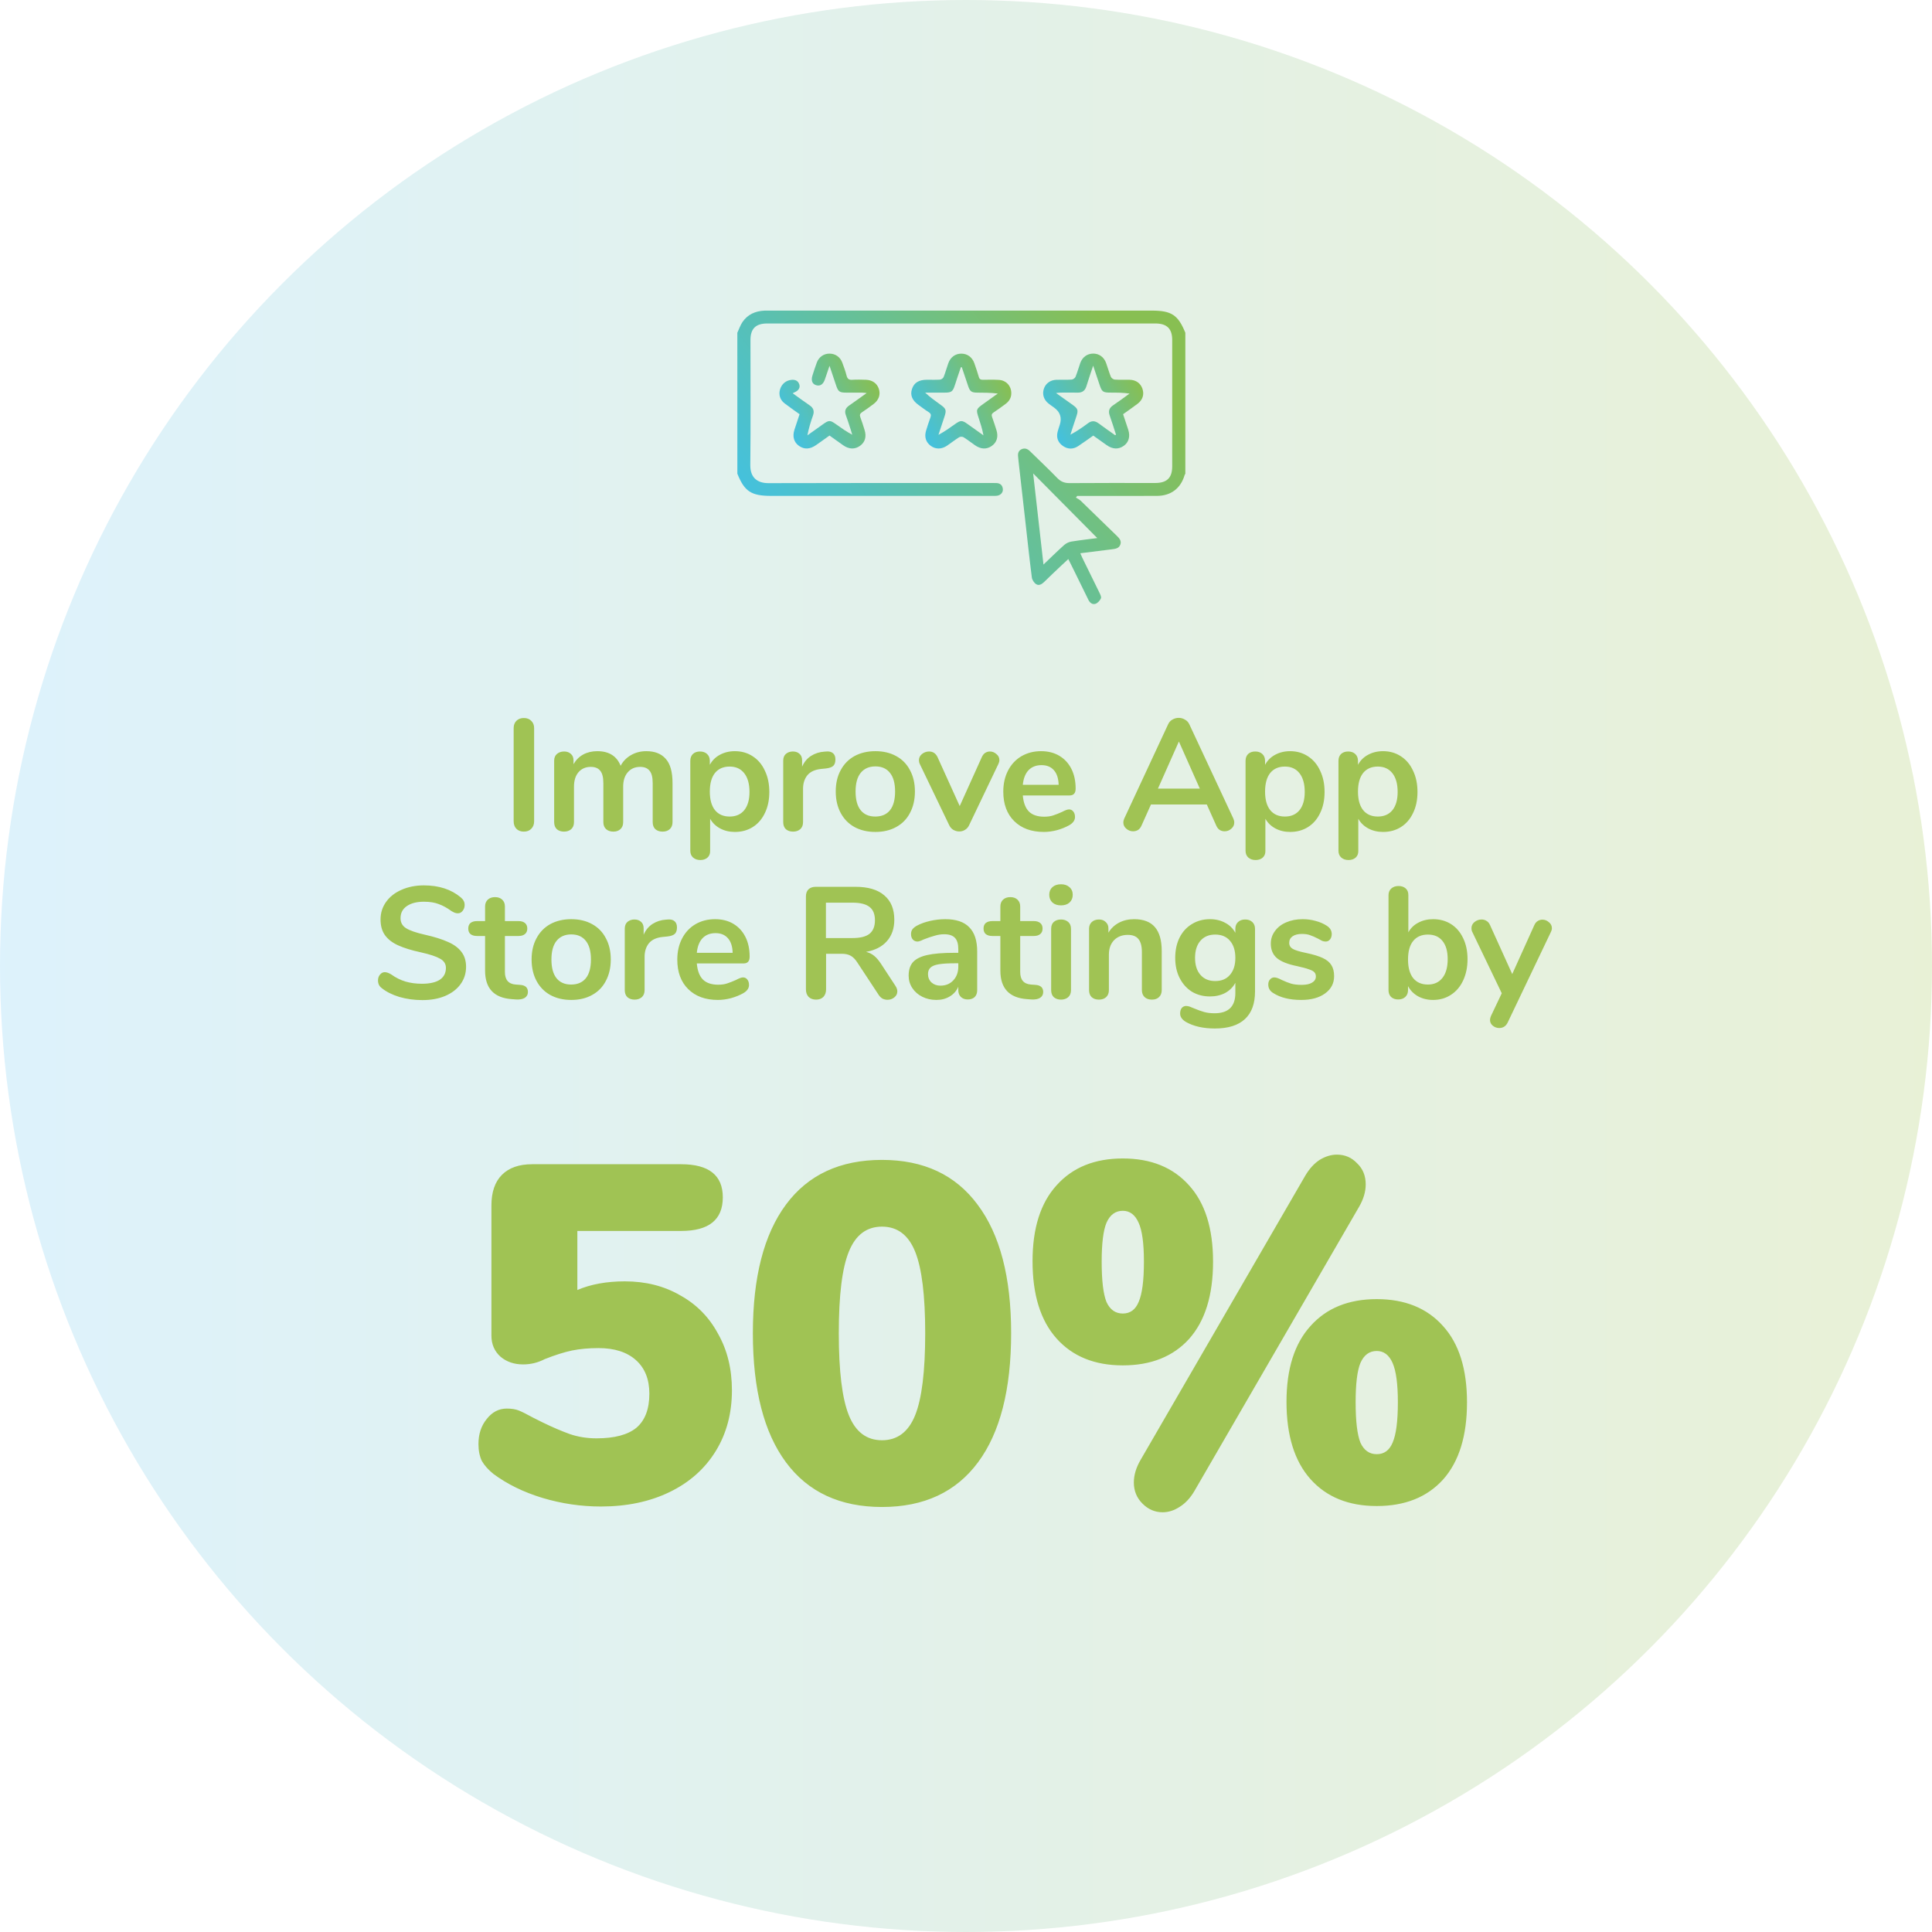
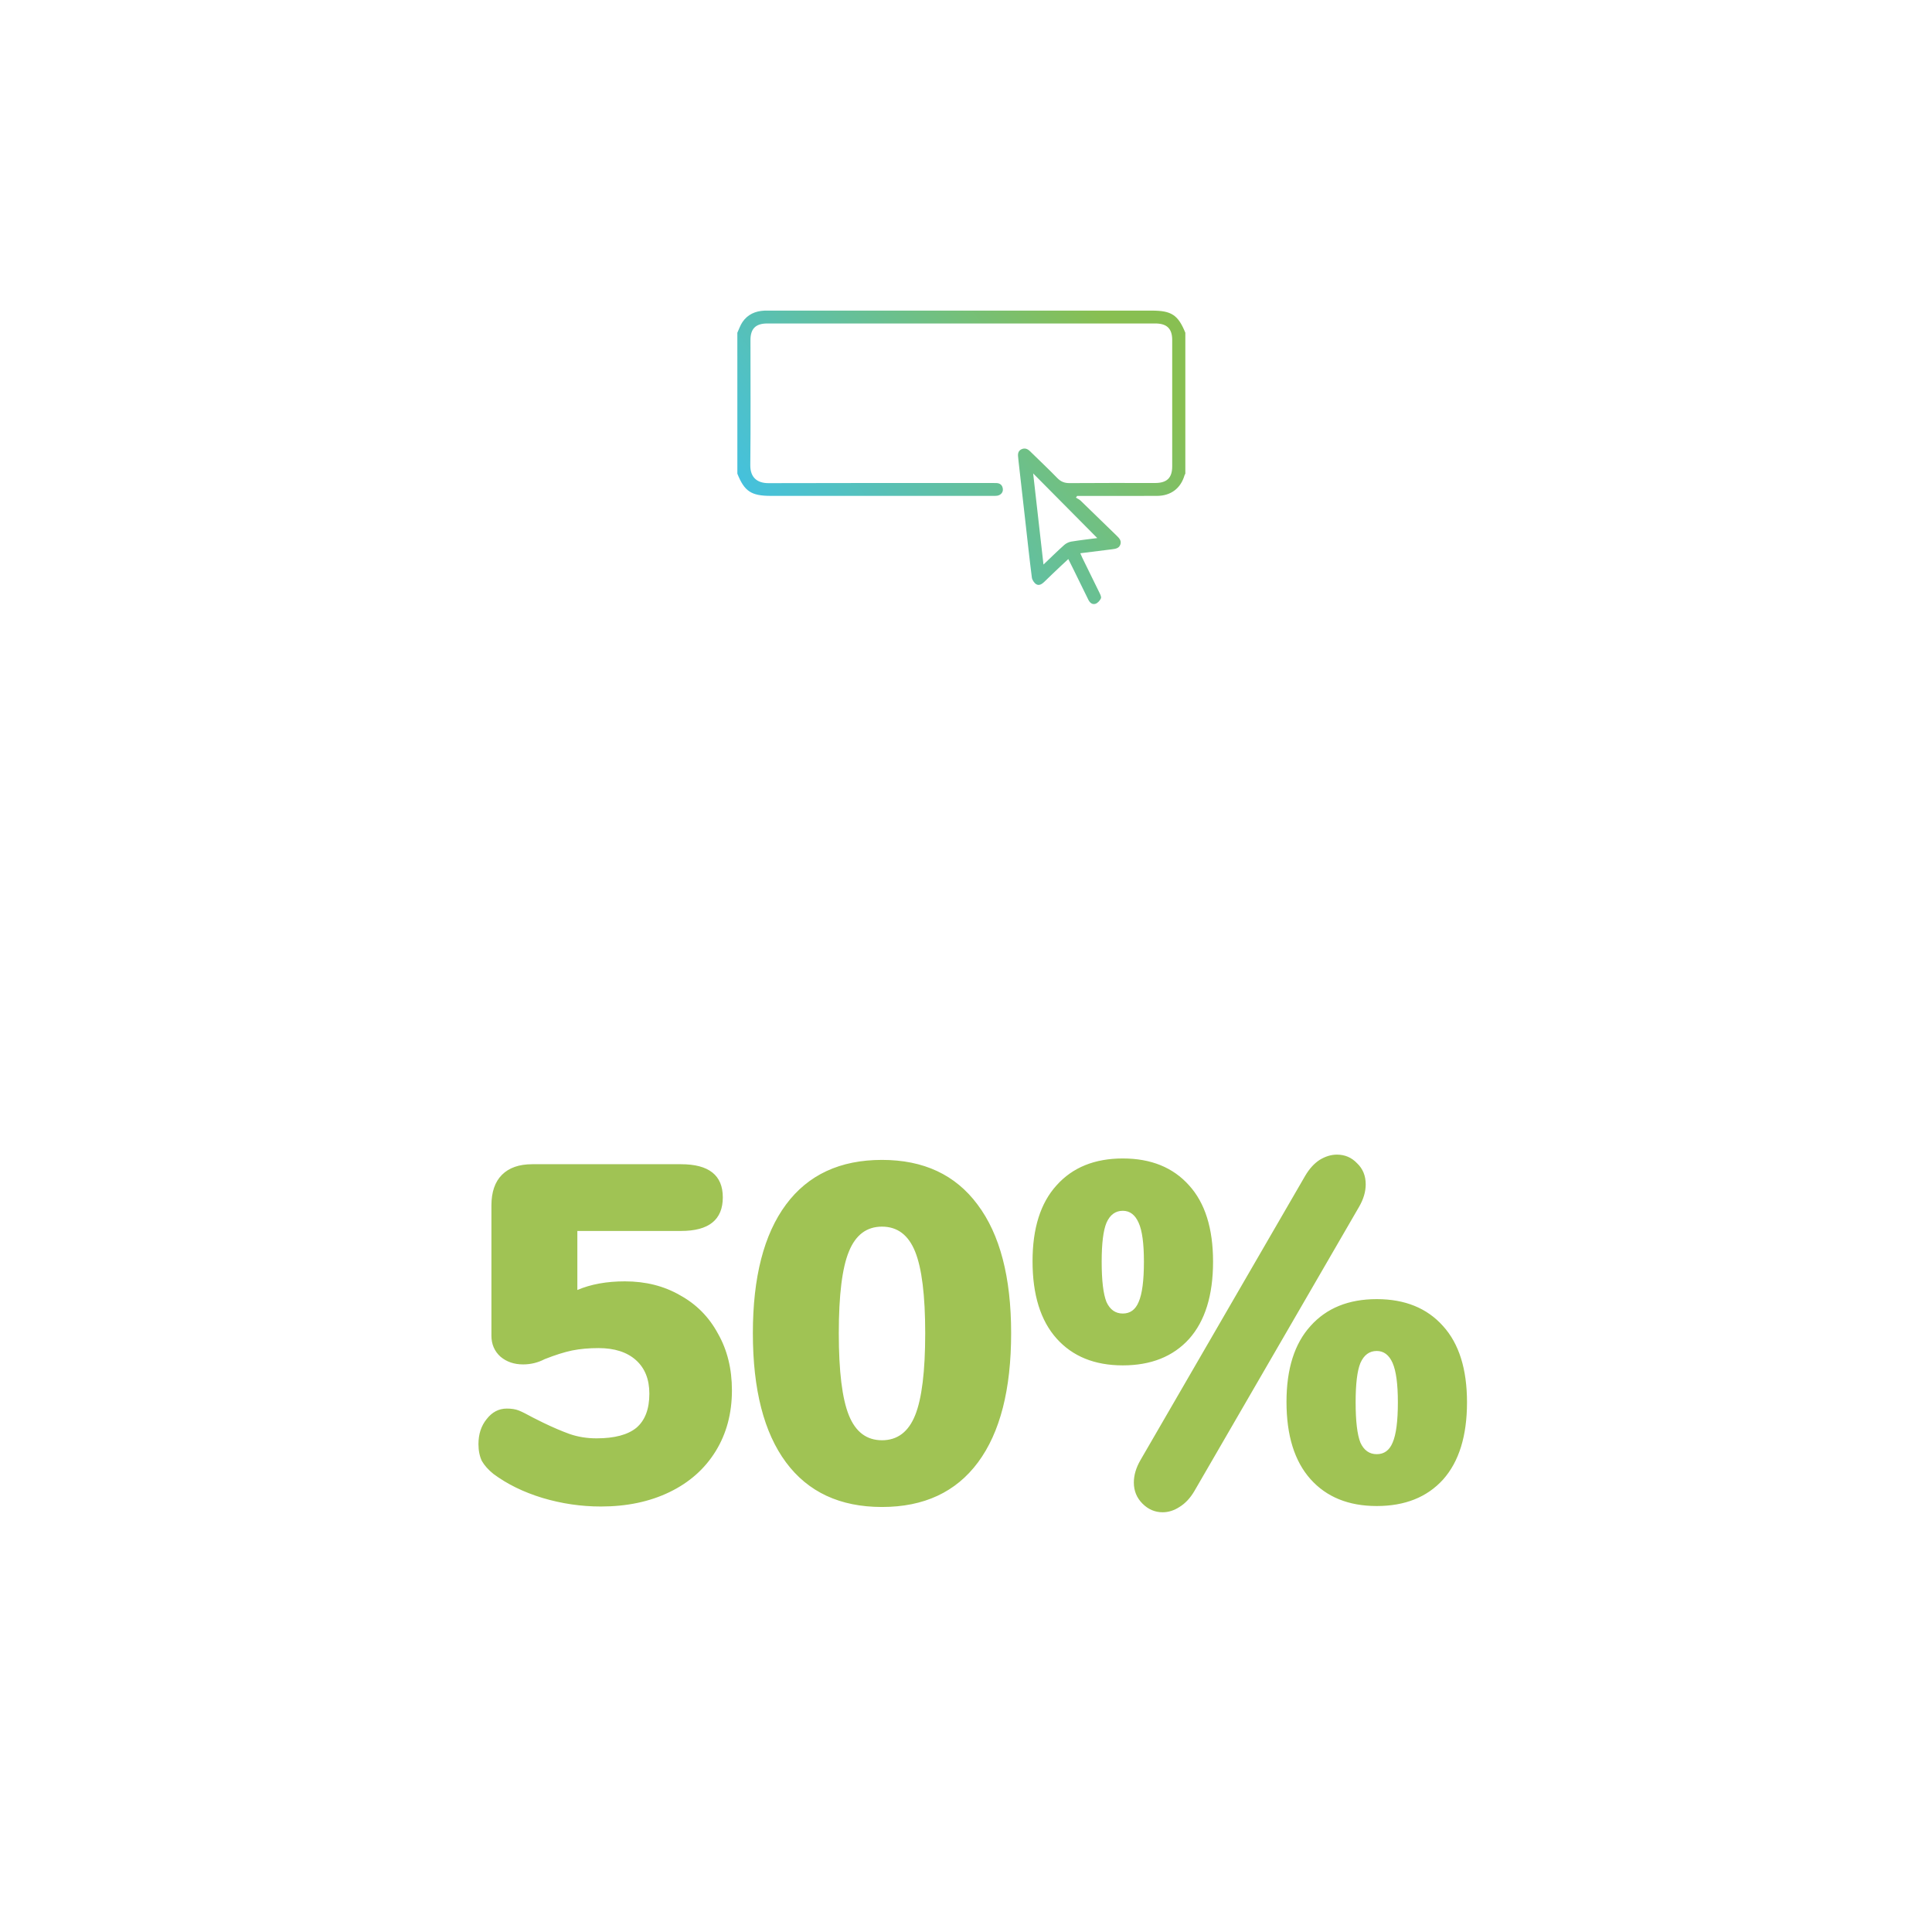
<svg xmlns="http://www.w3.org/2000/svg" width="207" height="207" viewBox="0 0 207 207" fill="none">
-   <circle opacity="0.24" cx="103.5" cy="103.5" r="103.5" fill="url(#paint0_linear_101_42)" />
  <path d="M79.001 35.65C79.183 35.265 79.316 34.849 79.554 34.5C80.105 33.692 80.925 33.325 81.903 33.282C82.09 33.273 82.278 33.279 82.465 33.279C96.109 33.279 109.753 33.279 123.398 33.279C125.518 33.279 126.221 33.743 127 35.65V50.757C126.972 50.809 126.934 50.86 126.917 50.916C126.506 52.323 125.454 53.126 123.96 53.131C121.273 53.141 118.587 53.134 115.899 53.134C115.736 53.134 115.572 53.134 115.408 53.134L115.277 53.319C115.446 53.425 115.638 53.506 115.778 53.64C117.082 54.898 118.374 56.168 119.677 57.428C119.947 57.69 120.174 57.958 120.034 58.353C119.892 58.752 119.52 58.803 119.157 58.85C118.043 58.99 116.929 59.129 115.746 59.277C115.823 59.454 115.883 59.603 115.953 59.746C116.569 61.002 117.193 62.256 117.802 63.515C117.893 63.703 118.023 63.964 117.954 64.113C117.848 64.346 117.622 64.603 117.386 64.688C117.039 64.812 116.767 64.581 116.608 64.257C116.067 63.151 115.526 62.047 114.982 60.942C114.819 60.613 114.653 60.285 114.461 59.898C114.166 60.172 113.897 60.418 113.632 60.669C113.048 61.224 112.462 61.776 111.887 62.34C111.635 62.587 111.322 62.783 111.018 62.591C110.795 62.45 110.588 62.132 110.555 61.871C110.293 59.831 110.077 57.786 109.846 55.744C109.608 53.641 109.368 51.538 109.131 49.433C109.112 49.264 109.102 49.096 109.082 48.929C109.04 48.578 109.117 48.274 109.472 48.123C109.812 47.979 110.098 48.091 110.358 48.346C111.328 49.304 112.328 50.232 113.274 51.211C113.661 51.611 114.054 51.767 114.616 51.762C117.662 51.736 120.708 51.75 123.754 51.75C125.029 51.75 125.593 51.202 125.593 49.963C125.593 45.45 125.593 40.938 125.593 36.425C125.593 35.212 125.026 34.658 123.781 34.658C109.925 34.658 96.068 34.658 82.213 34.658C80.971 34.658 80.408 35.213 80.408 36.429C80.408 40.896 80.438 45.363 80.39 49.829C80.375 51.21 81.183 51.77 82.344 51.766C90.326 51.739 98.309 51.751 106.292 51.751C106.449 51.751 106.605 51.749 106.761 51.755C107.165 51.772 107.399 51.987 107.447 52.375C107.494 52.742 107.235 53.051 106.832 53.114C106.665 53.14 106.49 53.13 106.319 53.13C98.414 53.13 90.51 53.13 82.605 53.13C80.488 53.13 79.763 52.651 79.003 50.752C79.001 45.721 79.001 40.686 79.001 35.65ZM117.564 57.65C115.316 55.383 113.017 53.065 110.695 50.723C111.062 53.969 111.426 57.181 111.801 60.488C112.583 59.743 113.286 59.05 114.021 58.393C114.224 58.211 114.516 58.07 114.787 58.026C115.768 57.866 116.757 57.757 117.565 57.651L117.564 57.65Z" fill="url(#paint1_linear_101_42)" />
-   <path d="M108.353 42.135C108.353 42.636 108.11 43.012 107.712 43.3C107.299 43.601 106.889 43.908 106.46 44.188C106.251 44.325 106.216 44.465 106.296 44.685C106.462 45.147 106.614 45.614 106.761 46.082C106.984 46.79 106.81 47.382 106.276 47.768C105.724 48.168 105.097 48.147 104.456 47.7C104.049 47.416 103.659 47.108 103.236 46.847C103.12 46.776 102.88 46.774 102.765 46.847C102.319 47.125 101.905 47.457 101.468 47.752C100.875 48.151 100.246 48.15 99.725 47.77C99.2 47.388 99.016 46.804 99.225 46.128C99.37 45.659 99.519 45.191 99.688 44.731C99.78 44.479 99.75 44.315 99.505 44.16C99.125 43.92 98.768 43.644 98.404 43.381C97.728 42.892 97.499 42.333 97.71 41.684C97.93 41.008 98.434 40.693 99.31 40.687C99.779 40.685 100.248 40.707 100.714 40.674C100.853 40.664 101.05 40.528 101.1 40.402C101.294 39.919 101.429 39.414 101.603 38.923C101.835 38.267 102.354 37.891 102.998 37.89C103.643 37.89 104.16 38.263 104.394 38.92C104.569 39.411 104.732 39.906 104.88 40.406C104.951 40.649 105.099 40.695 105.327 40.691C105.889 40.681 106.452 40.671 107.012 40.702C107.805 40.744 108.357 41.354 108.352 42.136L108.353 42.135ZM103.051 39.344C103.018 39.344 102.984 39.344 102.95 39.344C102.814 39.743 102.675 40.14 102.544 40.54C101.998 42.204 102.213 42.068 100.389 42.068C99.968 42.068 99.545 42.068 99.124 42.068C99.665 42.572 100.219 42.968 100.771 43.364C101.37 43.793 101.421 43.949 101.191 44.644C100.976 45.293 100.763 45.942 100.548 46.591C101.194 46.246 101.758 45.845 102.321 45.442C102.926 45.01 103.075 45.008 103.689 45.446C104.25 45.845 104.81 46.245 105.37 46.645C105.249 45.977 105.052 45.37 104.854 44.763C104.564 43.882 104.584 43.826 105.351 43.279C105.87 42.91 106.387 42.538 106.906 42.167C106.146 42.069 105.431 42.072 104.716 42.068C104.09 42.064 103.928 41.946 103.731 41.366C103.504 40.692 103.278 40.018 103.051 39.345V39.344Z" fill="url(#paint2_linear_101_42)" />
-   <path d="M120.332 44.38C120.522 44.952 120.71 45.501 120.887 46.055C121.117 46.779 120.933 47.399 120.388 47.778C119.824 48.169 119.213 48.142 118.568 47.69C118.099 47.361 117.634 47.026 117.136 46.67C116.589 47.052 116.058 47.446 115.503 47.807C114.968 48.156 114.405 48.143 113.882 47.78C113.361 47.418 113.163 46.906 113.31 46.288C113.37 46.035 113.457 45.788 113.54 45.541C113.797 44.765 113.595 44.14 112.932 43.666C112.731 43.521 112.525 43.383 112.331 43.227C111.827 42.822 111.65 42.239 111.84 41.66C112.027 41.089 112.527 40.714 113.18 40.692C113.726 40.674 114.273 40.707 114.817 40.67C114.967 40.66 115.179 40.512 115.234 40.375C115.433 39.894 115.567 39.388 115.743 38.897C115.971 38.265 116.477 37.897 117.103 37.885C117.744 37.873 118.276 38.246 118.512 38.898C118.689 39.388 118.824 39.894 119.023 40.375C119.079 40.511 119.289 40.66 119.438 40.67C119.967 40.707 120.499 40.674 121.029 40.69C121.722 40.709 122.207 41.062 122.408 41.665C122.609 42.269 122.434 42.841 121.888 43.257C121.384 43.641 120.86 43.999 120.33 44.38H120.332ZM119.477 46.629L119.573 46.574C119.35 45.894 119.143 45.209 118.902 44.535C118.732 44.06 118.827 43.717 119.26 43.427C119.86 43.026 120.435 42.591 121.022 42.169C120.333 42.065 119.672 42.066 119.009 42.065C118.168 42.065 118.064 41.989 117.806 41.212C117.596 40.578 117.381 39.946 117.124 39.179C116.851 40.006 116.611 40.685 116.403 41.373C116.258 41.856 115.963 42.081 115.448 42.068C114.839 42.053 114.231 42.063 113.622 42.066C113.497 42.066 113.373 42.088 113.147 42.111C113.812 42.583 114.381 42.986 114.947 43.394C115.484 43.781 115.542 43.955 115.343 44.563C115.186 45.044 115.024 45.523 114.866 46.004C114.803 46.193 114.747 46.384 114.688 46.574C115.378 46.2 115.981 45.792 116.559 45.355C116.958 45.054 117.314 45.07 117.704 45.358C118.287 45.791 118.883 46.206 119.474 46.627L119.477 46.629Z" fill="url(#paint3_linear_101_42)" />
-   <path d="M88.873 46.665C88.388 47.011 87.915 47.358 87.432 47.691C86.777 48.146 86.17 48.169 85.611 47.776C85.065 47.392 84.885 46.779 85.116 46.052C85.292 45.498 85.481 44.948 85.669 44.381C85.124 43.988 84.587 43.62 84.072 43.224C83.567 42.837 83.404 42.28 83.581 41.705C83.759 41.132 84.216 40.757 84.79 40.7C85.197 40.659 85.504 40.788 85.639 41.183C85.759 41.539 85.561 41.85 85.129 42.033C85.074 42.056 85.024 42.088 84.931 42.136C85.552 42.581 86.135 43.016 86.737 43.422C87.163 43.709 87.273 44.053 87.102 44.531C86.86 45.205 86.652 45.891 86.507 46.644C87.041 46.265 87.576 45.886 88.108 45.505C88.832 44.986 88.916 44.986 89.627 45.492C90.156 45.869 90.686 46.245 91.311 46.578C91.258 46.402 91.211 46.224 91.153 46.05C90.981 45.525 90.818 44.996 90.627 44.479C90.461 44.031 90.594 43.715 90.978 43.45C91.578 43.038 92.166 42.605 92.856 42.113C92.629 42.091 92.504 42.07 92.379 42.069C91.802 42.065 91.223 42.069 90.646 42.066C89.945 42.064 89.805 41.959 89.58 41.283C89.361 40.631 89.142 39.979 88.878 39.193C88.685 39.76 88.535 40.205 88.382 40.649C88.195 41.196 87.859 41.409 87.417 41.262C87.019 41.129 86.881 40.751 87.05 40.228C87.201 39.761 87.345 39.291 87.52 38.832C87.746 38.237 88.276 37.883 88.882 37.888C89.495 37.891 90.016 38.246 90.24 38.842C90.412 39.301 90.582 39.765 90.702 40.239C90.79 40.583 90.945 40.717 91.312 40.692C91.794 40.66 92.281 40.676 92.764 40.69C93.454 40.709 93.961 41.067 94.158 41.653C94.363 42.261 94.169 42.855 93.604 43.281C93.196 43.589 92.782 43.892 92.354 44.173C92.131 44.321 92.09 44.463 92.182 44.709C92.351 45.153 92.487 45.61 92.631 46.063C92.857 46.78 92.692 47.367 92.163 47.755C91.606 48.164 90.98 48.151 90.343 47.709C89.86 47.372 89.383 47.027 88.875 46.665H88.873Z" fill="url(#paint4_linear_101_42)" />
-   <path d="M56.123 89.102C55.794 89.102 55.528 89 55.324 88.796C55.131 88.592 55.035 88.326 55.035 87.997V78.018C55.035 77.689 55.131 77.429 55.324 77.236C55.528 77.032 55.794 76.93 56.123 76.93C56.463 76.93 56.729 77.032 56.922 77.236C57.126 77.429 57.228 77.689 57.228 78.018V87.997C57.228 88.326 57.126 88.592 56.922 88.796C56.729 89 56.463 89.102 56.123 89.102ZM69.251 80.483C70.158 80.483 70.849 80.755 71.325 81.299C71.812 81.832 72.056 82.699 72.056 83.9V88.082C72.056 88.411 71.954 88.666 71.75 88.847C71.557 89.017 71.302 89.102 70.985 89.102C70.679 89.102 70.424 89.017 70.22 88.847C70.027 88.666 69.931 88.411 69.931 88.082V83.9C69.931 83.277 69.818 82.835 69.591 82.574C69.376 82.302 69.041 82.166 68.588 82.166C68.033 82.166 67.591 82.359 67.262 82.744C66.933 83.118 66.769 83.634 66.769 84.291V88.082C66.769 88.411 66.667 88.666 66.463 88.847C66.27 89.017 66.021 89.102 65.715 89.102C65.409 89.102 65.154 89.017 64.95 88.847C64.746 88.666 64.644 88.411 64.644 88.082V83.9C64.644 83.277 64.531 82.835 64.304 82.574C64.089 82.302 63.754 82.166 63.301 82.166C62.746 82.166 62.304 82.359 61.975 82.744C61.658 83.118 61.499 83.634 61.499 84.291V88.082C61.499 88.411 61.397 88.666 61.193 88.847C60.989 89.017 60.734 89.102 60.428 89.102C60.122 89.102 59.867 89.017 59.663 88.847C59.47 88.666 59.374 88.411 59.374 88.082V81.503C59.374 81.186 59.476 80.942 59.68 80.772C59.884 80.602 60.139 80.517 60.445 80.517C60.74 80.517 60.978 80.602 61.159 80.772C61.352 80.931 61.448 81.163 61.448 81.469V81.877C61.709 81.424 62.054 81.078 62.485 80.84C62.927 80.602 63.431 80.483 63.998 80.483C65.245 80.483 66.078 81.004 66.497 82.047C66.746 81.571 67.115 81.191 67.602 80.908C68.089 80.625 68.639 80.483 69.251 80.483ZM78.738 80.483C79.452 80.483 80.087 80.664 80.642 81.027C81.209 81.39 81.645 81.905 81.951 82.574C82.268 83.231 82.427 83.991 82.427 84.852C82.427 85.713 82.268 86.467 81.951 87.113C81.645 87.759 81.214 88.258 80.659 88.609C80.103 88.96 79.463 89.136 78.738 89.136C78.148 89.136 77.621 89.011 77.157 88.762C76.692 88.513 76.335 88.167 76.086 87.725V91.193C76.086 91.488 75.99 91.72 75.797 91.89C75.604 92.06 75.349 92.145 75.032 92.145C74.715 92.145 74.454 92.054 74.25 91.873C74.057 91.692 73.961 91.454 73.961 91.159V81.52C73.961 81.214 74.052 80.97 74.233 80.789C74.425 80.608 74.68 80.517 74.998 80.517C75.315 80.517 75.57 80.608 75.763 80.789C75.956 80.97 76.052 81.214 76.052 81.52V81.945C76.301 81.48 76.658 81.123 77.123 80.874C77.599 80.613 78.137 80.483 78.738 80.483ZM78.177 87.487C78.846 87.487 79.367 87.26 79.741 86.807C80.115 86.342 80.302 85.691 80.302 84.852C80.302 83.991 80.115 83.322 79.741 82.846C79.367 82.37 78.846 82.132 78.177 82.132C77.497 82.132 76.97 82.364 76.596 82.829C76.233 83.294 76.052 83.957 76.052 84.818C76.052 85.668 76.233 86.325 76.596 86.79C76.97 87.255 77.497 87.487 78.177 87.487ZM88.557 80.517C88.852 80.494 89.084 80.557 89.254 80.704C89.424 80.851 89.509 81.072 89.509 81.367C89.509 81.673 89.435 81.9 89.288 82.047C89.141 82.194 88.874 82.291 88.489 82.336L87.979 82.387C87.31 82.455 86.817 82.682 86.5 83.067C86.194 83.452 86.041 83.934 86.041 84.512V88.082C86.041 88.411 85.939 88.666 85.735 88.847C85.531 89.017 85.276 89.102 84.97 89.102C84.664 89.102 84.409 89.017 84.205 88.847C84.012 88.666 83.916 88.411 83.916 88.082V81.503C83.916 81.186 84.012 80.942 84.205 80.772C84.409 80.602 84.658 80.517 84.953 80.517C85.248 80.517 85.486 80.602 85.667 80.772C85.848 80.931 85.939 81.163 85.939 81.469V82.149C86.154 81.65 86.472 81.265 86.891 80.993C87.322 80.721 87.797 80.568 88.319 80.534L88.557 80.517ZM93.794 89.136C92.944 89.136 92.196 88.96 91.55 88.609C90.915 88.258 90.422 87.753 90.071 87.096C89.719 86.439 89.544 85.674 89.544 84.801C89.544 83.928 89.719 83.169 90.071 82.523C90.422 81.866 90.915 81.361 91.55 81.01C92.196 80.659 92.944 80.483 93.794 80.483C94.644 80.483 95.386 80.659 96.021 81.01C96.667 81.361 97.16 81.866 97.5 82.523C97.851 83.169 98.027 83.928 98.027 84.801C98.027 85.674 97.851 86.439 97.5 87.096C97.16 87.753 96.667 88.258 96.021 88.609C95.386 88.96 94.644 89.136 93.794 89.136ZM93.777 87.487C94.468 87.487 94.995 87.26 95.358 86.807C95.72 86.354 95.902 85.685 95.902 84.801C95.902 83.928 95.72 83.265 95.358 82.812C94.995 82.347 94.474 82.115 93.794 82.115C93.114 82.115 92.587 82.347 92.213 82.812C91.85 83.265 91.669 83.928 91.669 84.801C91.669 85.685 91.85 86.354 92.213 86.807C92.575 87.26 93.097 87.487 93.777 87.487ZM105.19 81.129C105.281 80.925 105.4 80.772 105.547 80.67C105.706 80.568 105.876 80.517 106.057 80.517C106.318 80.517 106.55 80.608 106.754 80.789C106.969 80.959 107.077 81.174 107.077 81.435C107.077 81.571 107.043 81.707 106.975 81.843L103.83 88.422C103.728 88.637 103.581 88.802 103.388 88.915C103.207 89.028 103.003 89.085 102.776 89.085C102.561 89.085 102.351 89.028 102.147 88.915C101.954 88.802 101.807 88.637 101.705 88.422L98.543 81.843C98.487 81.73 98.458 81.599 98.458 81.452C98.458 81.191 98.566 80.97 98.781 80.789C99.008 80.608 99.263 80.517 99.546 80.517C99.954 80.517 100.254 80.715 100.447 81.112L102.827 86.365L105.19 81.129ZM114.533 86.722C114.725 86.722 114.878 86.796 114.992 86.943C115.116 87.09 115.179 87.289 115.179 87.538C115.179 87.889 114.969 88.184 114.55 88.422C114.164 88.637 113.728 88.813 113.241 88.949C112.753 89.074 112.289 89.136 111.847 89.136C110.509 89.136 109.45 88.751 108.668 87.98C107.886 87.209 107.495 86.155 107.495 84.818C107.495 83.968 107.665 83.214 108.005 82.557C108.345 81.9 108.821 81.39 109.433 81.027C110.056 80.664 110.759 80.483 111.541 80.483C112.289 80.483 112.94 80.647 113.496 80.976C114.051 81.305 114.482 81.769 114.788 82.37C115.094 82.971 115.247 83.679 115.247 84.495C115.247 84.982 115.031 85.226 114.601 85.226H109.586C109.654 86.008 109.875 86.586 110.249 86.96C110.623 87.323 111.167 87.504 111.881 87.504C112.243 87.504 112.561 87.459 112.833 87.368C113.116 87.277 113.433 87.153 113.785 86.994C114.125 86.813 114.374 86.722 114.533 86.722ZM111.592 81.979C111.014 81.979 110.549 82.16 110.198 82.523C109.858 82.886 109.654 83.407 109.586 84.087H113.428C113.405 83.396 113.235 82.874 112.918 82.523C112.6 82.16 112.158 81.979 111.592 81.979ZM132.14 87.691C132.208 87.838 132.242 87.986 132.242 88.133C132.242 88.394 132.134 88.615 131.919 88.796C131.715 88.977 131.477 89.068 131.205 89.068C131.024 89.068 130.854 89.023 130.695 88.932C130.536 88.83 130.412 88.677 130.321 88.473L129.301 86.195H123.317L122.297 88.473C122.206 88.677 122.082 88.83 121.923 88.932C121.764 89.023 121.589 89.068 121.396 89.068C121.135 89.068 120.897 88.977 120.682 88.796C120.467 88.615 120.359 88.394 120.359 88.133C120.359 87.986 120.393 87.838 120.461 87.691L125.153 77.61C125.255 77.383 125.408 77.213 125.612 77.1C125.827 76.975 126.054 76.913 126.292 76.913C126.53 76.913 126.751 76.975 126.955 77.1C127.17 77.213 127.329 77.383 127.431 77.61L132.14 87.691ZM128.553 84.495L126.309 79.446L124.065 84.495H128.553ZM138.229 80.483C138.943 80.483 139.578 80.664 140.133 81.027C140.7 81.39 141.136 81.905 141.442 82.574C141.76 83.231 141.918 83.991 141.918 84.852C141.918 85.713 141.76 86.467 141.442 87.113C141.136 87.759 140.706 88.258 140.15 88.609C139.595 88.96 138.955 89.136 138.229 89.136C137.64 89.136 137.113 89.011 136.648 88.762C136.184 88.513 135.827 88.167 135.577 87.725V91.193C135.577 91.488 135.481 91.72 135.288 91.89C135.096 92.06 134.841 92.145 134.523 92.145C134.206 92.145 133.945 92.054 133.741 91.873C133.549 91.692 133.452 91.454 133.452 91.159V81.52C133.452 81.214 133.543 80.97 133.724 80.789C133.917 80.608 134.172 80.517 134.489 80.517C134.807 80.517 135.062 80.608 135.254 80.789C135.447 80.97 135.543 81.214 135.543 81.52V81.945C135.793 81.48 136.15 81.123 136.614 80.874C137.09 80.613 137.629 80.483 138.229 80.483ZM137.668 87.487C138.337 87.487 138.858 87.26 139.232 86.807C139.606 86.342 139.793 85.691 139.793 84.852C139.793 83.991 139.606 83.322 139.232 82.846C138.858 82.37 138.337 82.132 137.668 82.132C136.988 82.132 136.461 82.364 136.087 82.829C135.725 83.294 135.543 83.957 135.543 84.818C135.543 85.668 135.725 86.325 136.087 86.79C136.461 87.255 136.988 87.487 137.668 87.487ZM148.184 80.483C148.898 80.483 149.533 80.664 150.088 81.027C150.655 81.39 151.091 81.905 151.397 82.574C151.715 83.231 151.873 83.991 151.873 84.852C151.873 85.713 151.715 86.467 151.397 87.113C151.091 87.759 150.661 88.258 150.105 88.609C149.55 88.96 148.91 89.136 148.184 89.136C147.595 89.136 147.068 89.011 146.603 88.762C146.139 88.513 145.782 88.167 145.532 87.725V91.193C145.532 91.488 145.436 91.72 145.243 91.89C145.051 92.06 144.796 92.145 144.478 92.145C144.161 92.145 143.9 92.054 143.696 91.873C143.504 91.692 143.407 91.454 143.407 91.159V81.52C143.407 81.214 143.498 80.97 143.679 80.789C143.872 80.608 144.127 80.517 144.444 80.517C144.762 80.517 145.017 80.608 145.209 80.789C145.402 80.97 145.498 81.214 145.498 81.52V81.945C145.748 81.48 146.105 81.123 146.569 80.874C147.045 80.613 147.584 80.483 148.184 80.483ZM147.623 87.487C148.292 87.487 148.813 87.26 149.187 86.807C149.561 86.342 149.748 85.691 149.748 84.852C149.748 83.991 149.561 83.322 149.187 82.846C148.813 82.37 148.292 82.132 147.623 82.132C146.943 82.132 146.416 82.364 146.042 82.829C145.68 83.294 145.498 83.957 145.498 84.818C145.498 85.668 145.68 86.325 146.042 86.79C146.416 87.255 146.943 87.487 147.623 87.487ZM45.261 107.153C44.388 107.153 43.561 107.04 42.779 106.813C42.008 106.575 41.379 106.258 40.892 105.861C40.631 105.668 40.501 105.396 40.501 105.045C40.501 104.807 40.569 104.603 40.705 104.433C40.852 104.252 41.022 104.161 41.215 104.161C41.419 104.161 41.651 104.24 41.912 104.399C42.399 104.75 42.909 105.005 43.442 105.164C43.974 105.323 44.564 105.402 45.21 105.402C46.037 105.402 46.672 105.26 47.114 104.977C47.556 104.682 47.777 104.257 47.777 103.702C47.777 103.271 47.567 102.943 47.148 102.716C46.74 102.478 46.054 102.251 45.091 102.036C44.093 101.821 43.283 101.571 42.66 101.288C42.036 101.005 41.566 100.642 41.249 100.2C40.931 99.758 40.773 99.197 40.773 98.517C40.773 97.814 40.971 97.185 41.368 96.63C41.764 96.075 42.314 95.644 43.017 95.338C43.731 95.021 44.53 94.862 45.414 94.862C47.034 94.862 48.355 95.293 49.375 96.154C49.522 96.279 49.624 96.403 49.681 96.528C49.749 96.641 49.783 96.789 49.783 96.97C49.783 97.208 49.709 97.418 49.562 97.599C49.426 97.769 49.261 97.854 49.069 97.854C48.955 97.854 48.848 97.837 48.746 97.803C48.655 97.769 48.53 97.707 48.372 97.616C47.907 97.276 47.454 97.027 47.012 96.868C46.581 96.698 46.048 96.613 45.414 96.613C44.643 96.613 44.031 96.772 43.578 97.089C43.136 97.395 42.915 97.826 42.915 98.381C42.915 98.846 43.113 99.203 43.51 99.452C43.906 99.701 44.581 99.934 45.533 100.149C46.541 100.376 47.357 100.631 47.981 100.914C48.615 101.186 49.097 101.537 49.426 101.968C49.766 102.399 49.936 102.937 49.936 103.583C49.936 104.286 49.737 104.909 49.341 105.453C48.955 105.986 48.406 106.405 47.692 106.711C46.989 107.006 46.179 107.153 45.261 107.153ZM55.713 105.521C56.28 105.555 56.563 105.81 56.563 106.286C56.563 106.558 56.45 106.768 56.223 106.915C56.008 107.051 55.696 107.108 55.288 107.085L54.829 107.051C52.925 106.915 51.973 105.895 51.973 103.991V100.285H51.123C50.817 100.285 50.579 100.217 50.409 100.081C50.251 99.945 50.171 99.747 50.171 99.486C50.171 99.225 50.251 99.027 50.409 98.891C50.579 98.755 50.817 98.687 51.123 98.687H51.973V97.123C51.973 96.817 52.07 96.573 52.262 96.392C52.455 96.211 52.716 96.12 53.044 96.12C53.362 96.12 53.617 96.211 53.809 96.392C54.002 96.573 54.098 96.817 54.098 97.123V98.687H55.543C55.849 98.687 56.082 98.755 56.24 98.891C56.41 99.027 56.495 99.225 56.495 99.486C56.495 99.747 56.41 99.945 56.24 100.081C56.082 100.217 55.849 100.285 55.543 100.285H54.098V104.144C54.098 104.983 54.484 105.43 55.254 105.487L55.713 105.521ZM61.207 107.136C60.357 107.136 59.609 106.96 58.963 106.609C58.328 106.258 57.835 105.753 57.484 105.096C57.132 104.439 56.957 103.674 56.957 102.801C56.957 101.928 57.132 101.169 57.484 100.523C57.835 99.866 58.328 99.361 58.963 99.01C59.609 98.659 60.357 98.483 61.207 98.483C62.057 98.483 62.799 98.659 63.434 99.01C64.08 99.361 64.573 99.866 64.913 100.523C65.264 101.169 65.44 101.928 65.44 102.801C65.44 103.674 65.264 104.439 64.913 105.096C64.573 105.753 64.08 106.258 63.434 106.609C62.799 106.96 62.057 107.136 61.207 107.136ZM61.19 105.487C61.881 105.487 62.408 105.26 62.771 104.807C63.133 104.354 63.315 103.685 63.315 102.801C63.315 101.928 63.133 101.265 62.771 100.812C62.408 100.347 61.887 100.115 61.207 100.115C60.527 100.115 60 100.347 59.626 100.812C59.263 101.265 59.082 101.928 59.082 102.801C59.082 103.685 59.263 104.354 59.626 104.807C59.988 105.26 60.51 105.487 61.19 105.487ZM71.58 98.517C71.875 98.494 72.107 98.557 72.277 98.704C72.447 98.851 72.532 99.072 72.532 99.367C72.532 99.673 72.458 99.9 72.311 100.047C72.164 100.194 71.897 100.291 71.512 100.336L71.002 100.387C70.333 100.455 69.84 100.682 69.523 101.067C69.217 101.452 69.064 101.934 69.064 102.512V106.082C69.064 106.411 68.962 106.666 68.758 106.847C68.554 107.017 68.299 107.102 67.993 107.102C67.687 107.102 67.432 107.017 67.228 106.847C67.035 106.666 66.939 106.411 66.939 106.082V99.503C66.939 99.186 67.035 98.942 67.228 98.772C67.432 98.602 67.681 98.517 67.976 98.517C68.271 98.517 68.509 98.602 68.69 98.772C68.871 98.931 68.962 99.163 68.962 99.469V100.149C69.177 99.65 69.495 99.265 69.914 98.993C70.345 98.721 70.821 98.568 71.342 98.534L71.58 98.517ZM79.605 104.722C79.797 104.722 79.951 104.796 80.064 104.943C80.189 105.09 80.251 105.289 80.251 105.538C80.251 105.889 80.041 106.184 79.622 106.422C79.237 106.637 78.8 106.813 78.313 106.949C77.826 107.074 77.361 107.136 76.919 107.136C75.582 107.136 74.522 106.751 73.74 105.98C72.958 105.209 72.567 104.155 72.567 102.818C72.567 101.968 72.737 101.214 73.077 100.557C73.417 99.9 73.893 99.39 74.505 99.027C75.128 98.664 75.831 98.483 76.613 98.483C77.361 98.483 78.013 98.647 78.568 98.976C79.123 99.305 79.554 99.769 79.86 100.37C80.166 100.971 80.319 101.679 80.319 102.495C80.319 102.982 80.103 103.226 79.673 103.226H74.658C74.726 104.008 74.947 104.586 75.321 104.96C75.695 105.323 76.239 105.504 76.953 105.504C77.316 105.504 77.633 105.459 77.905 105.368C78.188 105.277 78.505 105.153 78.857 104.994C79.197 104.813 79.446 104.722 79.605 104.722ZM76.664 99.979C76.086 99.979 75.621 100.16 75.27 100.523C74.93 100.886 74.726 101.407 74.658 102.087H78.5C78.477 101.396 78.307 100.874 77.99 100.523C77.672 100.16 77.231 99.979 76.664 99.979ZM95.937 105.623C96.073 105.827 96.141 106.025 96.141 106.218C96.141 106.479 96.034 106.694 95.818 106.864C95.614 107.034 95.371 107.119 95.087 107.119C94.906 107.119 94.73 107.079 94.56 107C94.402 106.909 94.266 106.779 94.152 106.609L91.891 103.175C91.665 102.812 91.421 102.557 91.16 102.41C90.911 102.263 90.582 102.189 90.174 102.189H88.508V105.997C88.508 106.337 88.412 106.609 88.219 106.813C88.027 107.006 87.766 107.102 87.437 107.102C87.109 107.102 86.842 107.006 86.638 106.813C86.446 106.609 86.349 106.337 86.349 105.997V96.052C86.349 95.723 86.44 95.468 86.621 95.287C86.814 95.106 87.075 95.015 87.403 95.015H91.653C93.013 95.015 94.045 95.321 94.747 95.933C95.461 96.534 95.818 97.406 95.818 98.551C95.818 99.48 95.552 100.245 95.019 100.846C94.498 101.435 93.756 101.815 92.792 101.985C93.121 102.064 93.41 102.206 93.659 102.41C93.909 102.614 94.152 102.897 94.39 103.26L95.937 105.623ZM91.347 100.506C92.175 100.506 92.781 100.353 93.166 100.047C93.552 99.73 93.744 99.248 93.744 98.602C93.744 97.945 93.552 97.469 93.166 97.174C92.781 96.868 92.175 96.715 91.347 96.715H88.491V100.506H91.347ZM101.282 98.483C102.438 98.483 103.294 98.772 103.849 99.35C104.416 99.917 104.699 100.784 104.699 101.951V106.099C104.699 106.405 104.608 106.649 104.427 106.83C104.246 107 103.996 107.085 103.679 107.085C103.384 107.085 103.141 106.994 102.948 106.813C102.767 106.632 102.676 106.394 102.676 106.099V105.725C102.483 106.167 102.177 106.513 101.758 106.762C101.35 107.011 100.874 107.136 100.33 107.136C99.775 107.136 99.27 107.023 98.817 106.796C98.364 106.569 98.007 106.258 97.746 105.861C97.485 105.464 97.355 105.022 97.355 104.535C97.355 103.923 97.508 103.441 97.814 103.09C98.131 102.739 98.641 102.484 99.344 102.325C100.047 102.166 101.016 102.087 102.251 102.087H102.676V101.696C102.676 101.141 102.557 100.738 102.319 100.489C102.081 100.228 101.696 100.098 101.163 100.098C100.834 100.098 100.5 100.149 100.16 100.251C99.82 100.342 99.418 100.478 98.953 100.659C98.658 100.806 98.443 100.88 98.307 100.88C98.103 100.88 97.933 100.806 97.797 100.659C97.672 100.512 97.61 100.319 97.61 100.081C97.61 99.888 97.655 99.724 97.746 99.588C97.848 99.441 98.012 99.305 98.239 99.18C98.635 98.965 99.106 98.795 99.65 98.67C100.205 98.545 100.749 98.483 101.282 98.483ZM100.755 105.606C101.322 105.606 101.781 105.419 102.132 105.045C102.495 104.66 102.676 104.167 102.676 103.566V103.209H102.37C101.611 103.209 101.021 103.243 100.602 103.311C100.183 103.379 99.882 103.498 99.701 103.668C99.519 103.838 99.429 104.07 99.429 104.365C99.429 104.728 99.553 105.028 99.803 105.266C100.064 105.493 100.381 105.606 100.755 105.606ZM110.922 105.521C111.488 105.555 111.772 105.81 111.772 106.286C111.772 106.558 111.658 106.768 111.432 106.915C111.216 107.051 110.905 107.108 110.497 107.085L110.038 107.051C108.134 106.915 107.182 105.895 107.182 103.991V100.285H106.332C106.026 100.285 105.788 100.217 105.618 100.081C105.459 99.945 105.38 99.747 105.38 99.486C105.38 99.225 105.459 99.027 105.618 98.891C105.788 98.755 106.026 98.687 106.332 98.687H107.182V97.123C107.182 96.817 107.278 96.573 107.471 96.392C107.663 96.211 107.924 96.12 108.253 96.12C108.57 96.12 108.825 96.211 109.018 96.392C109.21 96.573 109.307 96.817 109.307 97.123V98.687H110.752C111.058 98.687 111.29 98.755 111.449 98.891C111.619 99.027 111.704 99.225 111.704 99.486C111.704 99.747 111.619 99.945 111.449 100.081C111.29 100.217 111.058 100.285 110.752 100.285H109.307V104.144C109.307 104.983 109.692 105.43 110.463 105.487L110.922 105.521ZM113.678 107.102C113.372 107.102 113.117 107.017 112.913 106.847C112.72 106.666 112.624 106.411 112.624 106.082V99.52C112.624 99.191 112.72 98.942 112.913 98.772C113.117 98.602 113.372 98.517 113.678 98.517C113.984 98.517 114.239 98.602 114.443 98.772C114.647 98.942 114.749 99.191 114.749 99.52V106.082C114.749 106.411 114.647 106.666 114.443 106.847C114.239 107.017 113.984 107.102 113.678 107.102ZM113.678 97.004C113.293 97.004 112.987 96.902 112.76 96.698C112.533 96.483 112.42 96.205 112.42 95.865C112.42 95.525 112.533 95.253 112.76 95.049C112.987 94.845 113.293 94.743 113.678 94.743C114.052 94.743 114.352 94.845 114.579 95.049C114.817 95.253 114.936 95.525 114.936 95.865C114.936 96.205 114.823 96.483 114.596 96.698C114.369 96.902 114.063 97.004 113.678 97.004ZM121.513 98.483C122.511 98.483 123.253 98.766 123.74 99.333C124.228 99.9 124.471 100.755 124.471 101.9V106.082C124.471 106.399 124.375 106.649 124.182 106.83C124.001 107.011 123.746 107.102 123.417 107.102C123.089 107.102 122.828 107.011 122.635 106.83C122.443 106.649 122.346 106.399 122.346 106.082V102.019C122.346 101.373 122.222 100.903 121.972 100.608C121.734 100.313 121.355 100.166 120.833 100.166C120.221 100.166 119.728 100.359 119.354 100.744C118.992 101.129 118.81 101.645 118.81 102.291V106.082C118.81 106.399 118.714 106.649 118.521 106.83C118.329 107.011 118.068 107.102 117.739 107.102C117.411 107.102 117.15 107.011 116.957 106.83C116.776 106.649 116.685 106.399 116.685 106.082V99.503C116.685 99.208 116.782 98.97 116.974 98.789C117.167 98.608 117.428 98.517 117.756 98.517C118.051 98.517 118.289 98.608 118.47 98.789C118.663 98.959 118.759 99.186 118.759 99.469V99.928C119.043 99.463 119.422 99.106 119.898 98.857C120.374 98.608 120.913 98.483 121.513 98.483ZM133.413 98.517C133.73 98.517 133.985 98.608 134.178 98.789C134.37 98.97 134.467 99.214 134.467 99.52V106.235C134.467 107.538 134.104 108.524 133.379 109.193C132.653 109.862 131.582 110.196 130.166 110.196C128.93 110.196 127.899 109.964 127.072 109.499C126.652 109.25 126.443 108.949 126.443 108.598C126.443 108.349 126.499 108.15 126.613 108.003C126.737 107.856 126.896 107.782 127.089 107.782C127.191 107.782 127.315 107.805 127.463 107.85C127.61 107.907 127.763 107.969 127.922 108.037C128.33 108.207 128.692 108.337 129.01 108.428C129.338 108.519 129.712 108.564 130.132 108.564C131.616 108.564 132.359 107.839 132.359 106.388V105.3C132.109 105.765 131.747 106.127 131.271 106.388C130.795 106.637 130.251 106.762 129.639 106.762C128.913 106.762 128.267 106.592 127.701 106.252C127.145 105.901 126.709 105.413 126.392 104.79C126.074 104.167 125.916 103.447 125.916 102.631C125.916 101.815 126.069 101.095 126.375 100.472C126.692 99.837 127.134 99.35 127.701 99.01C128.267 98.659 128.913 98.483 129.639 98.483C130.251 98.483 130.795 98.613 131.271 98.874C131.747 99.123 132.109 99.48 132.359 99.945V99.503C132.359 99.208 132.455 98.97 132.648 98.789C132.84 98.608 133.095 98.517 133.413 98.517ZM130.2 105.113C130.88 105.113 131.407 104.892 131.781 104.45C132.166 104.008 132.359 103.402 132.359 102.631C132.359 101.849 132.166 101.237 131.781 100.795C131.407 100.353 130.88 100.132 130.2 100.132C129.531 100.132 129.004 100.353 128.619 100.795C128.233 101.237 128.041 101.849 128.041 102.631C128.041 103.402 128.233 104.008 128.619 104.45C129.004 104.892 129.531 105.113 130.2 105.113ZM139.422 107.136C138.186 107.136 137.189 106.892 136.43 106.405C136.067 106.19 135.886 105.884 135.886 105.487C135.886 105.26 135.948 105.079 136.073 104.943C136.197 104.796 136.35 104.722 136.532 104.722C136.724 104.722 136.991 104.813 137.331 104.994C137.693 105.164 138.022 105.294 138.317 105.385C138.623 105.476 139.008 105.521 139.473 105.521C139.949 105.521 140.317 105.442 140.578 105.283C140.85 105.124 140.986 104.903 140.986 104.62C140.986 104.427 140.929 104.274 140.816 104.161C140.714 104.048 140.521 103.946 140.238 103.855C139.966 103.753 139.546 103.64 138.98 103.515C137.971 103.311 137.246 103.022 136.804 102.648C136.373 102.274 136.158 101.758 136.158 101.101C136.158 100.602 136.305 100.155 136.6 99.758C136.894 99.35 137.297 99.038 137.807 98.823C138.328 98.596 138.917 98.483 139.575 98.483C140.051 98.483 140.51 98.545 140.952 98.67C141.394 98.783 141.79 98.953 142.142 99.18C142.504 99.407 142.686 99.707 142.686 100.081C142.686 100.308 142.623 100.5 142.499 100.659C142.374 100.806 142.221 100.88 142.04 100.88C141.915 100.88 141.79 100.857 141.666 100.812C141.552 100.755 141.405 100.676 141.224 100.574C140.895 100.404 140.612 100.279 140.374 100.2C140.136 100.109 139.841 100.064 139.49 100.064C139.07 100.064 138.736 100.149 138.487 100.319C138.249 100.489 138.13 100.721 138.13 101.016C138.13 101.299 138.254 101.515 138.504 101.662C138.753 101.809 139.235 101.957 139.949 102.104C140.708 102.263 141.303 102.444 141.734 102.648C142.164 102.852 142.47 103.107 142.652 103.413C142.844 103.719 142.941 104.11 142.941 104.586C142.941 105.357 142.618 105.974 141.972 106.439C141.337 106.904 140.487 107.136 139.422 107.136ZM153.546 98.483C154.271 98.483 154.912 98.659 155.467 99.01C156.022 99.361 156.453 99.86 156.759 100.506C157.076 101.152 157.235 101.906 157.235 102.767C157.235 103.628 157.076 104.393 156.759 105.062C156.453 105.719 156.017 106.229 155.45 106.592C154.895 106.955 154.26 107.136 153.546 107.136C152.945 107.136 152.407 107.006 151.931 106.745C151.466 106.484 151.109 106.122 150.86 105.657V106.082C150.86 106.388 150.764 106.632 150.571 106.813C150.378 106.994 150.123 107.085 149.806 107.085C149.489 107.085 149.234 106.994 149.041 106.813C148.86 106.632 148.769 106.388 148.769 106.082V95.916C148.769 95.621 148.865 95.383 149.058 95.202C149.262 95.021 149.523 94.93 149.84 94.93C150.157 94.93 150.412 95.015 150.605 95.185C150.798 95.355 150.894 95.587 150.894 95.882V99.894C151.143 99.441 151.5 99.095 151.965 98.857C152.43 98.608 152.957 98.483 153.546 98.483ZM152.985 105.487C153.654 105.487 154.175 105.249 154.549 104.773C154.923 104.297 155.11 103.628 155.11 102.767C155.11 101.917 154.923 101.265 154.549 100.812C154.186 100.359 153.665 100.132 152.985 100.132C152.305 100.132 151.778 100.364 151.404 100.829C151.041 101.282 150.86 101.94 150.86 102.801C150.86 103.662 151.041 104.325 151.404 104.79C151.778 105.255 152.305 105.487 152.985 105.487ZM164.388 99.129C164.479 98.925 164.598 98.778 164.745 98.687C164.904 98.585 165.074 98.534 165.255 98.534C165.516 98.534 165.748 98.625 165.952 98.806C166.167 98.976 166.275 99.191 166.275 99.452C166.275 99.577 166.241 99.707 166.173 99.843L161.532 109.567C161.339 109.952 161.039 110.145 160.631 110.145C160.37 110.145 160.138 110.06 159.934 109.89C159.741 109.731 159.645 109.527 159.645 109.278C159.645 109.153 159.679 109.012 159.747 108.853L160.903 106.422L157.741 99.843C157.684 99.73 157.656 99.599 157.656 99.452C157.656 99.191 157.764 98.97 157.979 98.789C158.206 98.608 158.461 98.517 158.744 98.517C158.937 98.517 159.112 98.568 159.271 98.67C159.43 98.761 159.554 98.908 159.645 99.112L162.025 104.365L164.388 99.129Z" fill="#A0C354" />
  <path d="M66.951 137.288C69.18 137.288 71.151 137.786 72.866 138.78C74.615 139.74 75.969 141.112 76.929 142.895C77.924 144.644 78.421 146.667 78.421 148.964C78.421 151.433 77.838 153.611 76.672 155.496C75.506 157.382 73.86 158.84 71.734 159.868C69.608 160.897 67.156 161.411 64.379 161.411C62.253 161.411 60.161 161.103 58.104 160.486C56.081 159.868 54.332 159.011 52.858 157.914C52.309 157.468 51.898 157.005 51.623 156.525C51.383 156.011 51.263 155.411 51.263 154.725C51.263 153.662 51.555 152.77 52.138 152.05C52.721 151.296 53.441 150.919 54.298 150.919C54.812 150.919 55.241 150.987 55.584 151.124C55.927 151.262 56.441 151.519 57.127 151.896L58.155 152.41C59.218 152.925 60.178 153.336 61.036 153.645C61.927 153.953 62.887 154.108 63.916 154.108C65.836 154.108 67.259 153.731 68.185 152.976C69.111 152.187 69.574 150.97 69.574 149.324C69.574 147.781 69.094 146.581 68.134 145.724C67.174 144.867 65.836 144.438 64.122 144.438C63.093 144.438 62.15 144.524 61.293 144.695C60.47 144.867 59.493 145.175 58.361 145.621C57.641 145.998 56.87 146.187 56.047 146.187C55.087 146.187 54.281 145.912 53.629 145.364C52.978 144.781 52.652 144.026 52.652 143.101V129.162C52.652 127.722 53.029 126.624 53.783 125.87C54.538 125.116 55.618 124.738 57.024 124.738H72.969C75.952 124.738 77.444 125.921 77.444 128.287C77.444 130.688 75.952 131.888 72.969 131.888H61.859V138.214C63.299 137.597 64.996 137.288 66.951 137.288ZM94.5 161.463C90.008 161.463 86.579 159.868 84.213 156.679C81.847 153.49 80.664 148.878 80.664 142.843C80.664 136.843 81.847 132.248 84.213 129.059C86.579 125.87 90.008 124.275 94.5 124.275C98.958 124.275 102.369 125.87 104.735 129.059C107.136 132.248 108.336 136.843 108.336 142.843C108.336 148.878 107.153 153.49 104.787 156.679C102.421 159.868 98.992 161.463 94.5 161.463ZM94.5 154.313C96.146 154.313 97.329 153.422 98.049 151.639C98.769 149.856 99.129 146.924 99.129 142.843C99.129 138.797 98.769 135.883 98.049 134.1C97.329 132.316 96.146 131.425 94.5 131.425C92.854 131.425 91.671 132.316 90.951 134.1C90.231 135.848 89.871 138.763 89.871 142.843C89.871 146.924 90.231 149.856 90.951 151.639C91.671 153.422 92.854 154.313 94.5 154.313ZM127.964 159.766C127.518 160.52 126.987 161.086 126.369 161.463C125.787 161.84 125.186 162.029 124.569 162.029C123.746 162.029 123.026 161.72 122.409 161.103C121.792 160.486 121.483 159.731 121.483 158.84C121.483 158.051 121.723 157.245 122.203 156.422L139.845 125.973C140.291 125.218 140.806 124.653 141.388 124.275C142.006 123.898 142.623 123.71 143.24 123.71C144.097 123.71 144.817 124.018 145.4 124.635C146.018 125.218 146.326 125.973 146.326 126.899C146.326 127.687 146.086 128.493 145.606 129.316L127.964 159.766ZM120.3 146.29C117.283 146.29 114.917 145.329 113.202 143.409C111.488 141.489 110.63 138.729 110.63 135.128C110.63 131.596 111.488 128.887 113.202 127.001C114.917 125.081 117.283 124.121 120.3 124.121C123.318 124.121 125.684 125.081 127.398 127.001C129.113 128.887 129.97 131.613 129.97 135.18C129.97 138.78 129.113 141.54 127.398 143.461C125.684 145.347 123.318 146.29 120.3 146.29ZM120.3 140.735C121.089 140.735 121.655 140.323 121.997 139.5C122.375 138.643 122.563 137.203 122.563 135.18C122.563 133.225 122.375 131.836 121.997 131.013C121.62 130.156 121.055 129.728 120.3 129.728C119.511 129.728 118.929 130.156 118.551 131.013C118.208 131.836 118.037 133.225 118.037 135.18C118.037 137.203 118.208 138.643 118.551 139.5C118.929 140.323 119.511 140.735 120.3 140.735ZM147.509 161.36C144.492 161.36 142.126 160.4 140.411 158.48C138.697 156.559 137.839 153.799 137.839 150.199C137.839 146.667 138.697 143.958 140.411 142.072C142.126 140.152 144.492 139.192 147.509 139.192C150.527 139.192 152.893 140.152 154.607 142.072C156.322 143.958 157.179 146.684 157.179 150.25C157.179 153.851 156.322 156.611 154.607 158.531C152.893 160.417 150.527 161.36 147.509 161.36ZM147.509 155.805C148.298 155.805 148.864 155.394 149.207 154.571C149.584 153.713 149.772 152.273 149.772 150.25C149.772 148.296 149.584 146.89 149.207 146.032C148.829 145.175 148.264 144.747 147.509 144.747C146.721 144.747 146.138 145.175 145.76 146.032C145.418 146.855 145.246 148.261 145.246 150.25C145.246 152.273 145.418 153.713 145.76 154.571C146.138 155.394 146.721 155.805 147.509 155.805Z" fill="#A0C354" />
  <defs>
    <linearGradient id="paint0_linear_101_42" x1="2.16365e-06" y1="123.278" x2="207" y2="123.278" gradientUnits="userSpaceOnUse">
      <stop stop-color="#71C8F0" />
      <stop offset="1" stop-color="#A0C354" />
    </linearGradient>
    <linearGradient id="paint1_linear_101_42" x1="81.668" y1="56.214" x2="114.996" y2="29.934" gradientUnits="userSpaceOnUse">
      <stop stop-color="#43C1E0" />
      <stop offset="1" stop-color="#88BF52" />
    </linearGradient>
    <linearGradient id="paint2_linear_101_42" x1="98.23" y1="45.303" x2="107.537" y2="40.232" gradientUnits="userSpaceOnUse">
      <stop stop-color="#43C1E0" />
      <stop offset="1" stop-color="#88BF52" />
    </linearGradient>
    <linearGradient id="paint3_linear_101_42" x1="112.361" y1="45.308" x2="121.676" y2="40.237" gradientUnits="userSpaceOnUse">
      <stop stop-color="#43C1E0" />
      <stop offset="1" stop-color="#88BF52" />
    </linearGradient>
    <linearGradient id="paint4_linear_101_42" x1="84.108" y1="45.303" x2="93.42" y2="40.227" gradientUnits="userSpaceOnUse">
      <stop stop-color="#43C1E0" />
      <stop offset="1" stop-color="#88BF52" />
    </linearGradient>
  </defs>
</svg>